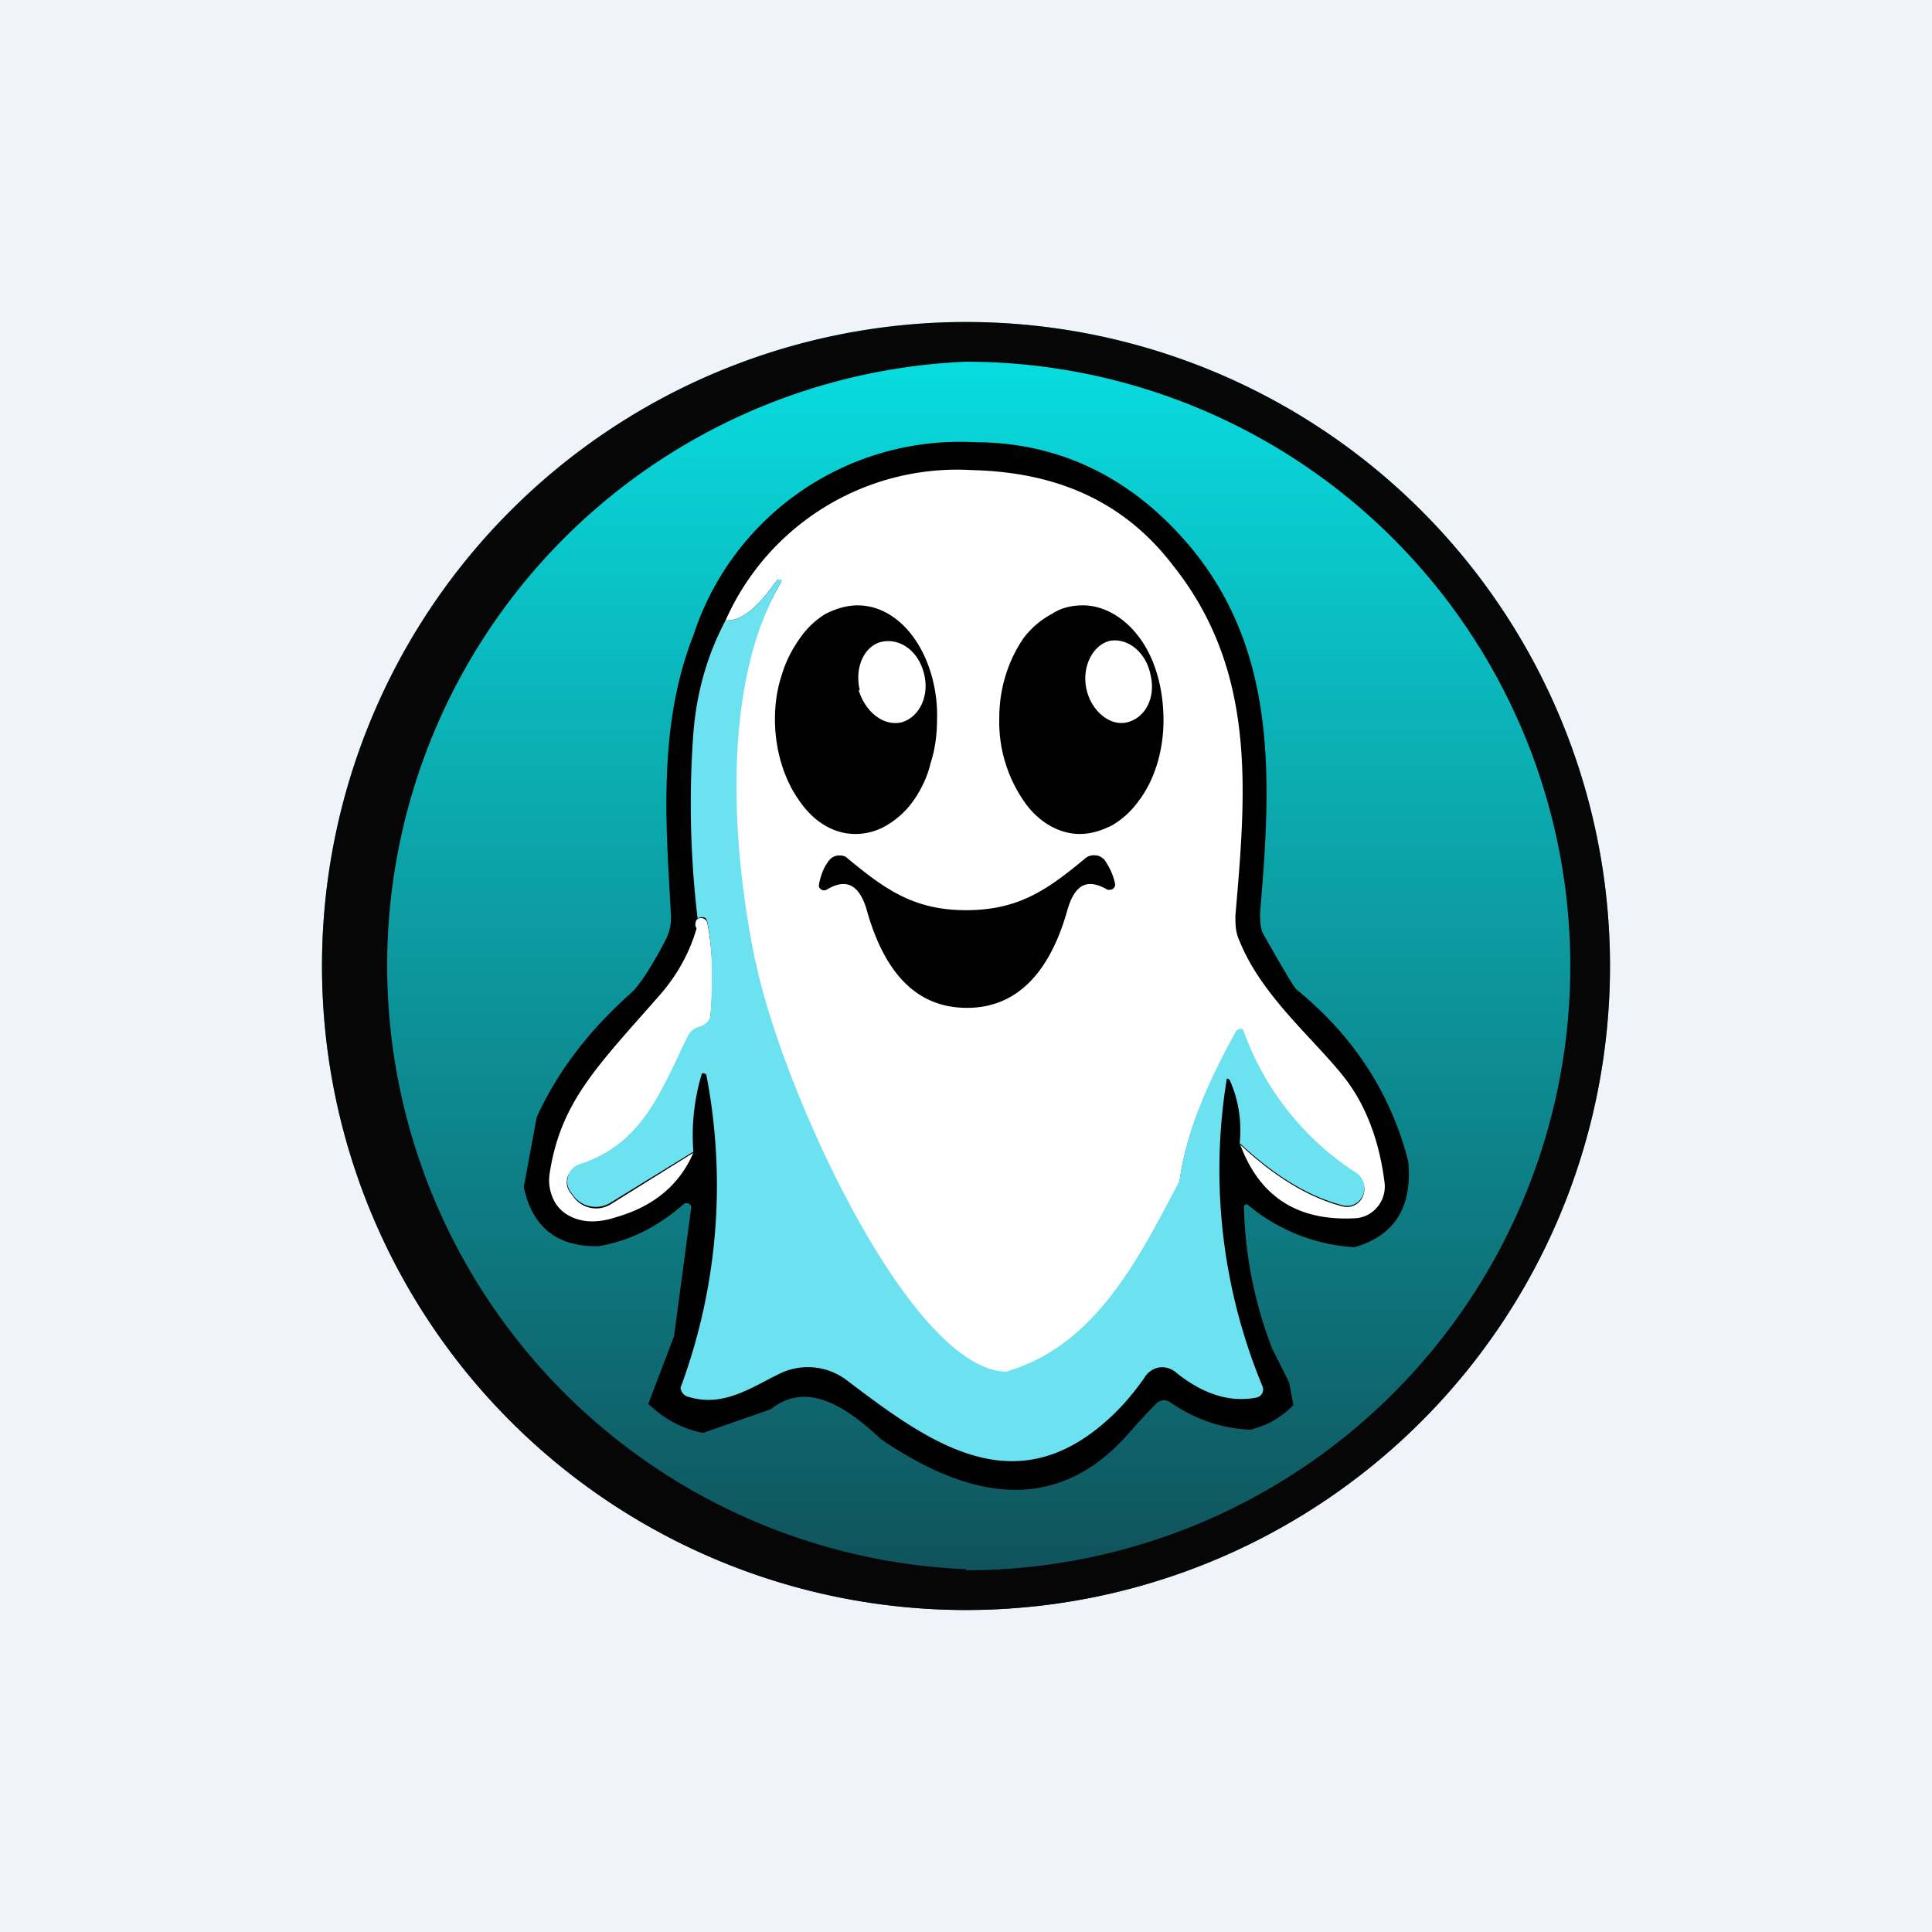
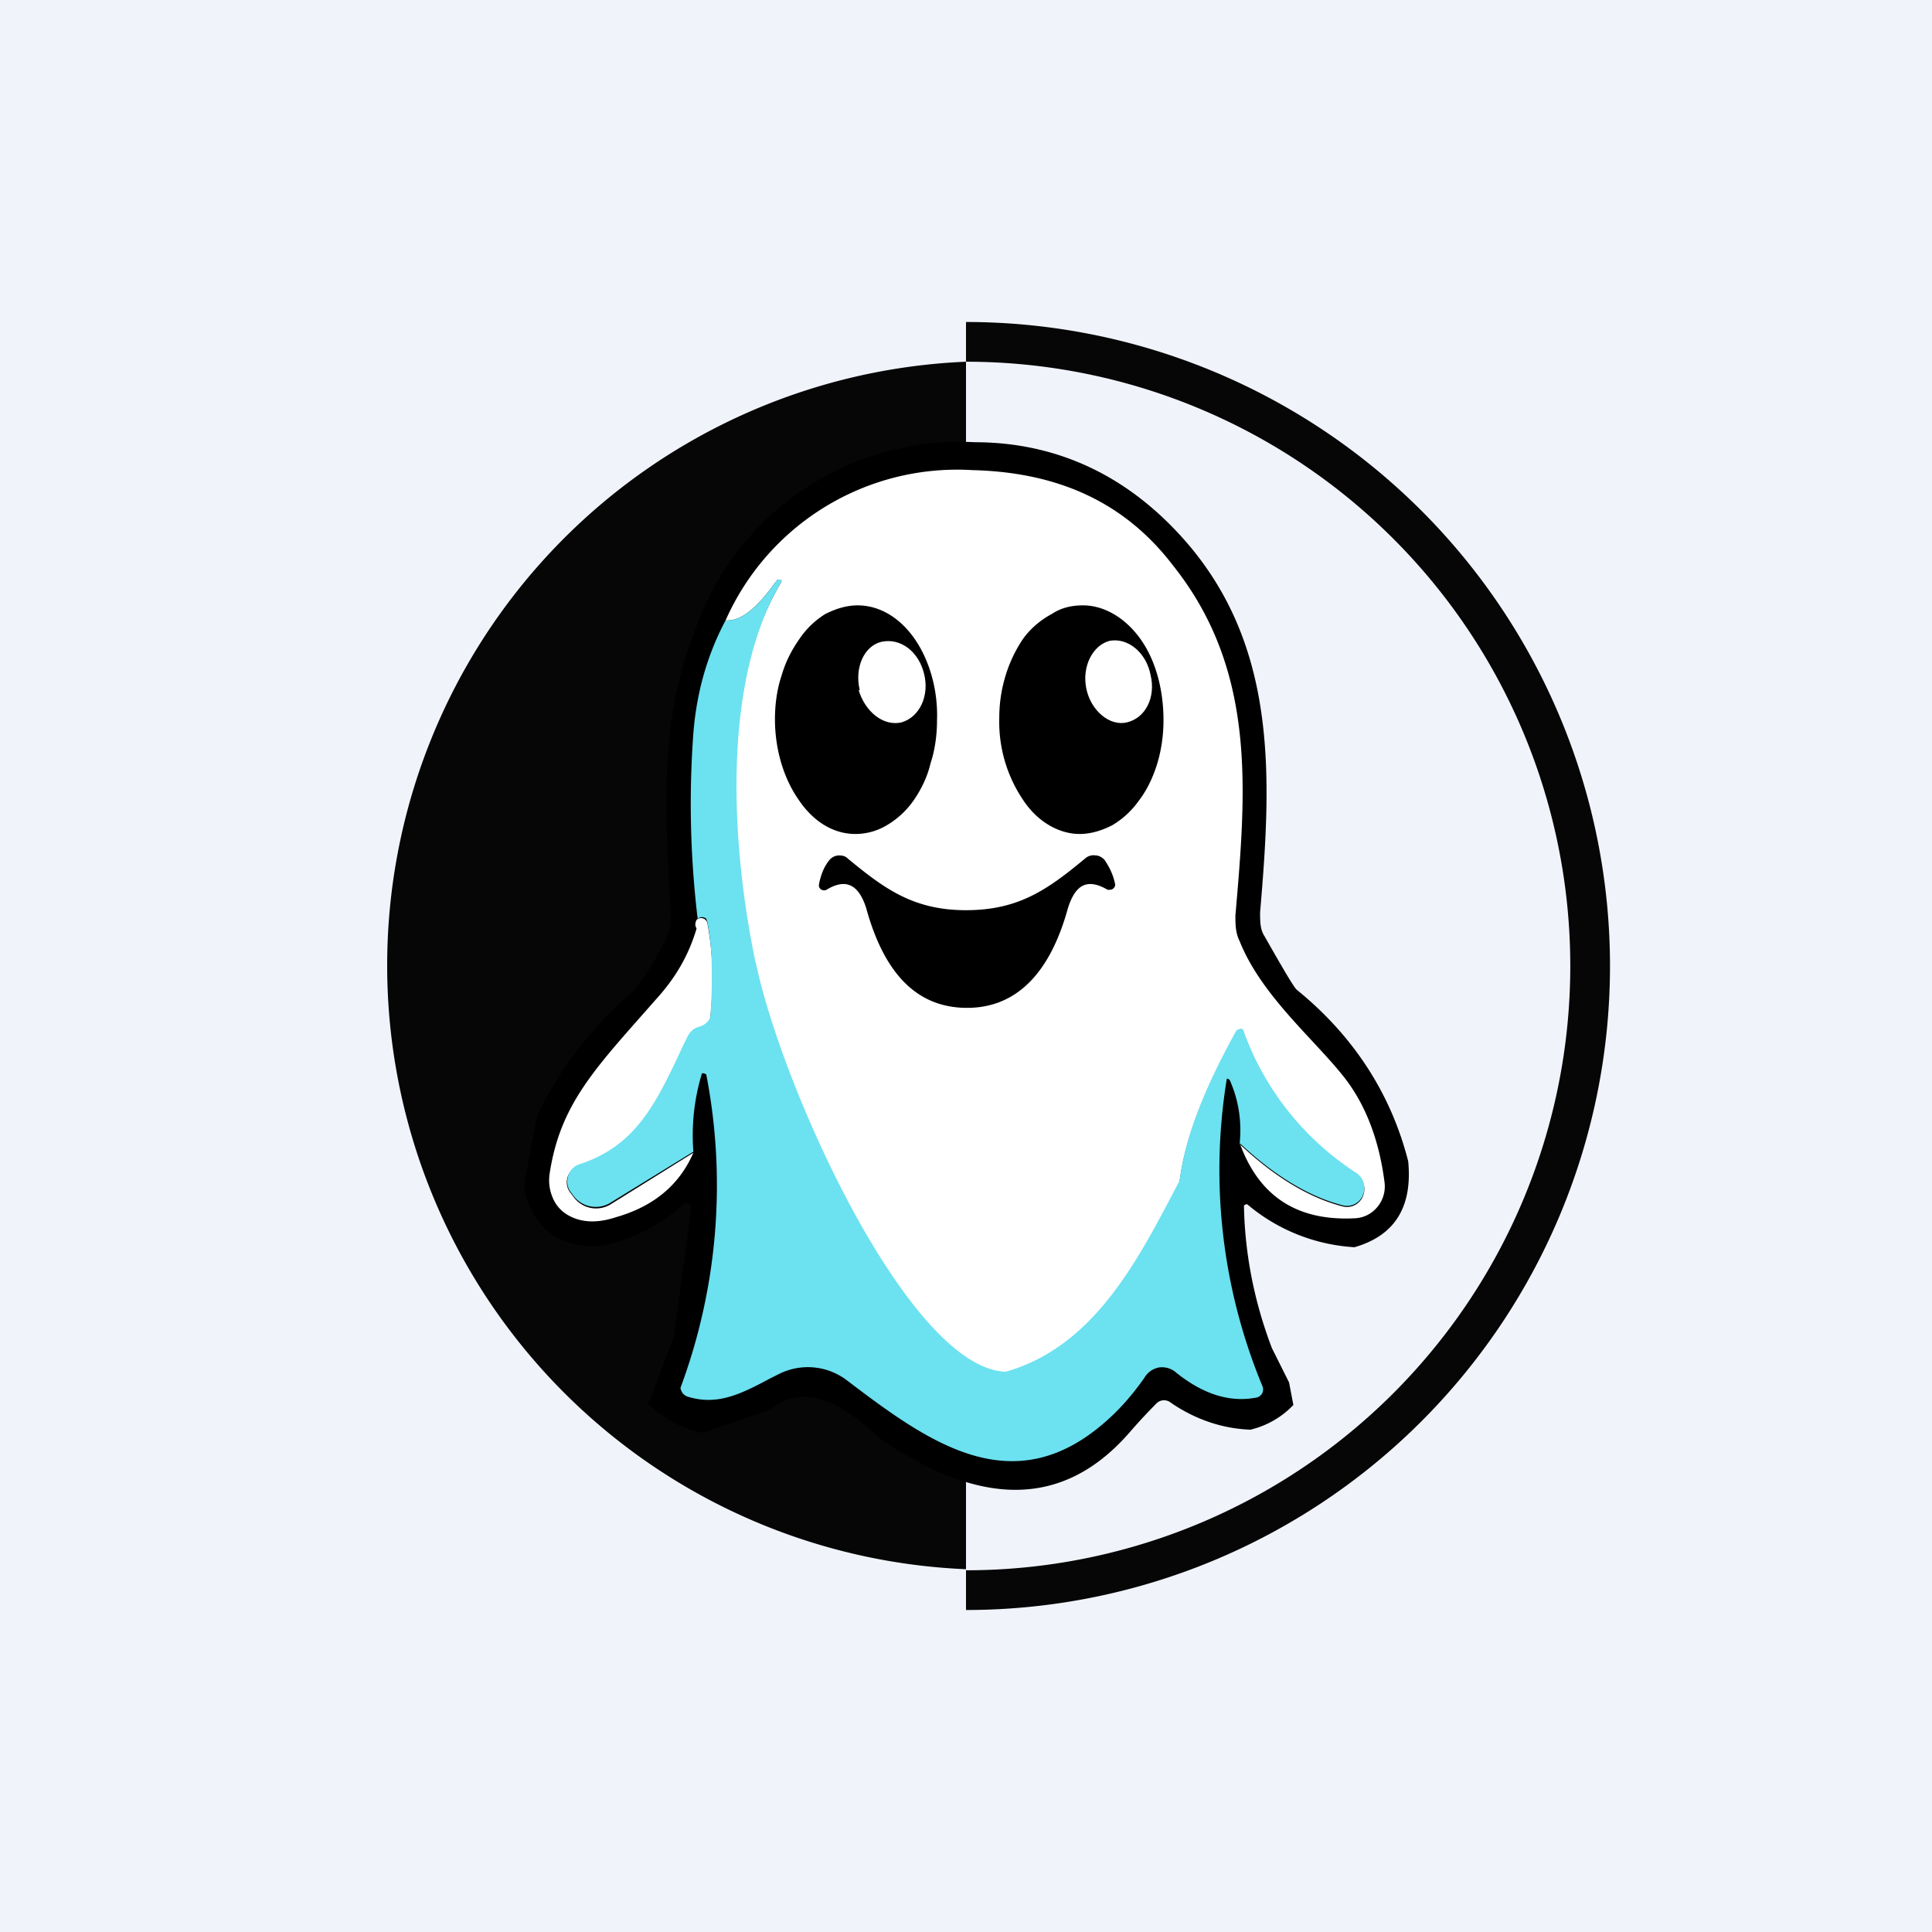
<svg xmlns="http://www.w3.org/2000/svg" width="18" height="18" viewBox="0 0 18 18">
  <path fill="#F0F3FA" d="M0 0h18v18H0z" />
-   <circle cx="9" cy="9" r="6" fill="url(#a)" />
-   <path fill-rule="evenodd" d="M9 14.63A5.63 5.63 0 1 0 9 3.37a5.63 5.63 0 0 0 0 11.25ZM9 15A6 6 0 1 0 9 3a6 6 0 0 0 0 12Z" fill="#060606" />
+   <path fill-rule="evenodd" d="M9 14.63A5.63 5.63 0 1 0 9 3.37a5.63 5.63 0 0 0 0 11.25ZM9 15A6 6 0 1 0 9 3Z" fill="#060606" />
  <path d="M13.12 10.82c.04.42-.12.69-.5.8a1.7 1.7 0 0 1-1-.4h-.01l-.02.01v.02c.01.45.1.89.26 1.31l.16.32.04.21a.81.81 0 0 1-.4.23c-.27-.01-.52-.1-.74-.25a.1.1 0 0 0-.13 0 5.3 5.3 0 0 0-.26.28c-.7.8-1.53.59-2.31.06-.3-.28-.68-.56-1.03-.28l-.63.22c-.2-.04-.36-.13-.51-.27l.24-.63.16-1.2a.04.04 0 0 0-.04-.04h-.02c-.25.22-.51.35-.8.4-.38.01-.62-.17-.7-.55l.12-.65c.2-.44.5-.82.87-1.15.09-.08.2-.25.34-.52a.45.45 0 0 0 .04-.23c-.04-.77-.13-1.73.21-2.59a2.61 2.61 0 0 1 2.62-1.8c.74 0 1.38.29 1.9.85.93 1 .87 2.25.76 3.53 0 .08 0 .16.04.22.17.3.27.47.3.5.53.43.88.97 1.04 1.6Z" />
  <path d="M11.55 10.66c.33.31.65.5.96.58a.16.16 0 0 0 .19-.1.17.17 0 0 0-.06-.2 2.64 2.64 0 0 1-1.06-1.34.04.04 0 0 0-.04 0l-.02.01c-.3.54-.48 1-.53 1.4-.4.91-.98 2.08-1.96 1.72-1.12-.41-1.87-2.82-2.05-3.88-.22-1.05-.27-2.47.3-3.43V5.4h-.04c0 .02-.01.02-.02.03-.17.24-.32.36-.46.35a2.36 2.36 0 0 1 2.3-1.4c.8.02 1.42.3 1.87.89.78.98.68 2.1.58 3.26 0 .08 0 .16.04.24.2.5.68.9.96 1.25.21.26.34.6.39 1a.3.3 0 0 1-.16.3.29.29 0 0 1-.11.03c-.54.03-.9-.2-1.08-.7Z" fill="#fff" />
  <path d="M7.97 7.77c-.2 0-.39-.11-.53-.32-.14-.2-.22-.47-.22-.75 0-.14.02-.28.06-.4.04-.14.1-.25.17-.35a.8.8 0 0 1 .24-.23c.1-.05.2-.08.3-.08.2 0 .39.11.53.31s.22.48.21.76c0 .14-.02.28-.06.4-.03.13-.09.25-.16.35a.8.8 0 0 1-.25.23.57.57 0 0 1-.29.08ZM10.06 7.77c-.2 0-.4-.12-.53-.32a1.3 1.3 0 0 1-.22-.76c0-.14.02-.27.06-.4.04-.13.1-.25.17-.35a.8.8 0 0 1 .26-.22c.09-.06.19-.08.29-.08.2 0 .4.12.54.32s.21.47.21.75c0 .14-.02.28-.06.41-.04.13-.1.25-.17.34a.8.8 0 0 1-.25.23c-.1.05-.2.08-.3.08Z" />
  <path d="M8 6.43c.06.2.23.34.4.3.17-.05.26-.25.21-.45-.05-.21-.22-.34-.4-.3-.16.04-.25.24-.2.45ZM10.12 6.41c.04.21.22.36.38.32.17-.04.27-.23.22-.44-.04-.21-.21-.35-.38-.32-.16.04-.26.24-.22.44Z" fill="#fff" />
  <path d="M9 8.48c.5 0 .77-.2 1.12-.49a.12.12 0 0 1 .09-.02c.03 0 .06.02.08.04.04.06.08.13.1.23a.05.05 0 0 1-.05.05h-.02c-.19-.11-.3-.05-.37.17-.17.62-.49.93-.94.93-.46 0-.77-.31-.94-.93-.07-.22-.19-.28-.37-.17a.05.05 0 0 1-.07-.03v-.02c.02-.1.05-.17.1-.23a.12.12 0 0 1 .08-.04c.03 0 .06 0 .09.03.34.28.61.48 1.1.48Z" />
  <path d="M6.46 10.74c-.13.3-.37.5-.72.6-.18.06-.33.05-.45-.02a.33.33 0 0 1-.14-.16.41.41 0 0 1-.03-.22c.1-.67.44-1 1.01-1.65.17-.19.29-.4.36-.64-.02-.03-.01-.06 0-.08a.06.06 0 0 1 .1.03c.05.25.06.54.03.86 0 .05-.04.1-.12.12a.16.16 0 0 0-.09.08c-.28.59-.46 1.02-1.01 1.2a.16.16 0 0 0-.08.26l.03.04a.26.26 0 0 0 .34.06l.77-.48Z" fill="#fff" />
  <path d="M7.04 8.97c-.22-1.05-.33-2.59.24-3.55V5.4h-.04c0 .02-.01.02-.02.03-.17.24-.32.36-.46.35-.17.32-.27.67-.3 1.05a8.97 8.97 0 0 0 .04 1.73.06.06 0 0 1 .08 0l.01.03c.05.25.05.54.03.86 0 .05-.04.1-.12.12a.16.16 0 0 0-.09.08l-.05.1c-.25.54-.44.93-.97 1.1a.16.16 0 0 0-.1.12.16.16 0 0 0 .03.14l.03.04a.26.26 0 0 0 .33.06l.78-.48a1.98 1.98 0 0 1 .08-.73h.02l.02.01a5.42 5.42 0 0 1-.24 2.92.1.1 0 0 0 .06.08c.28.09.5-.02.78-.17l.08-.04a.6.6 0 0 1 .63.06c.75.57 1.52 1.13 2.37.42.18-.15.3-.3.4-.44a.2.2 0 0 1 .14-.1.2.2 0 0 1 .16.05c.25.2.5.28.75.23a.08.08 0 0 0 .05-.04.08.08 0 0 0 0-.07 5.26 5.26 0 0 1-.33-2.86.03.03 0 0 1 .03.02c.08.18.11.38.09.58.33.31.65.5.96.58a.16.16 0 0 0 .19-.1.17.17 0 0 0-.06-.2 2.64 2.64 0 0 1-1.06-1.34.04.04 0 0 0-.04 0l-.02.01c-.3.54-.48 1-.53 1.4-.36.68-.77 1.54-1.62 1.78-.9-.03-2.09-2.65-2.33-3.82Z" fill="#6CE1F0" />
  <defs>
    <linearGradient id="a" x1="9" y1="3" x2="9" y2="15" gradientUnits="userSpaceOnUse">
      <stop stop-color="#08E0E3" />
      <stop offset="1" stop-color="#104E57" />
    </linearGradient>
  </defs>
</svg>